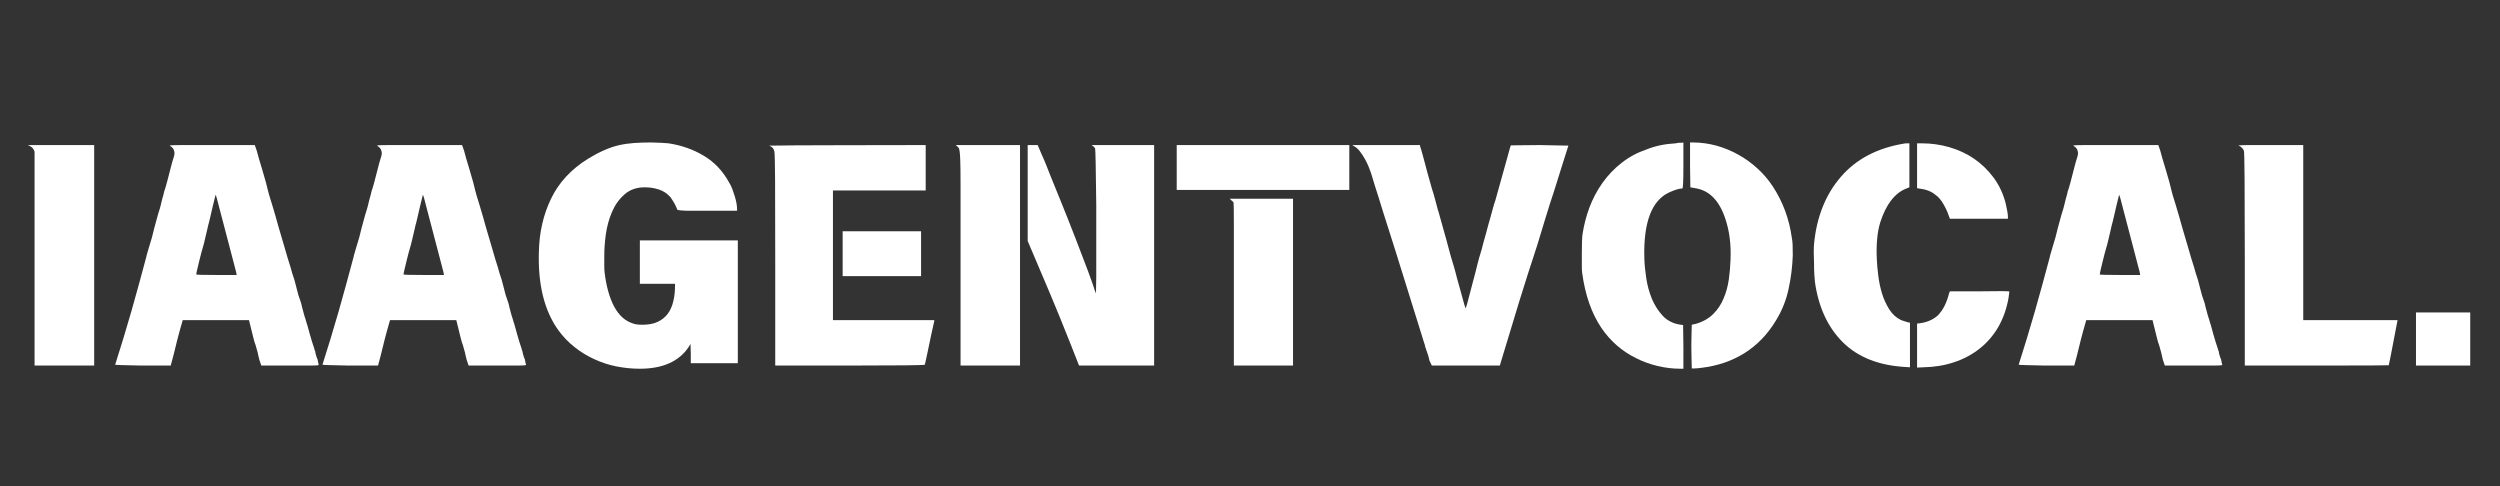
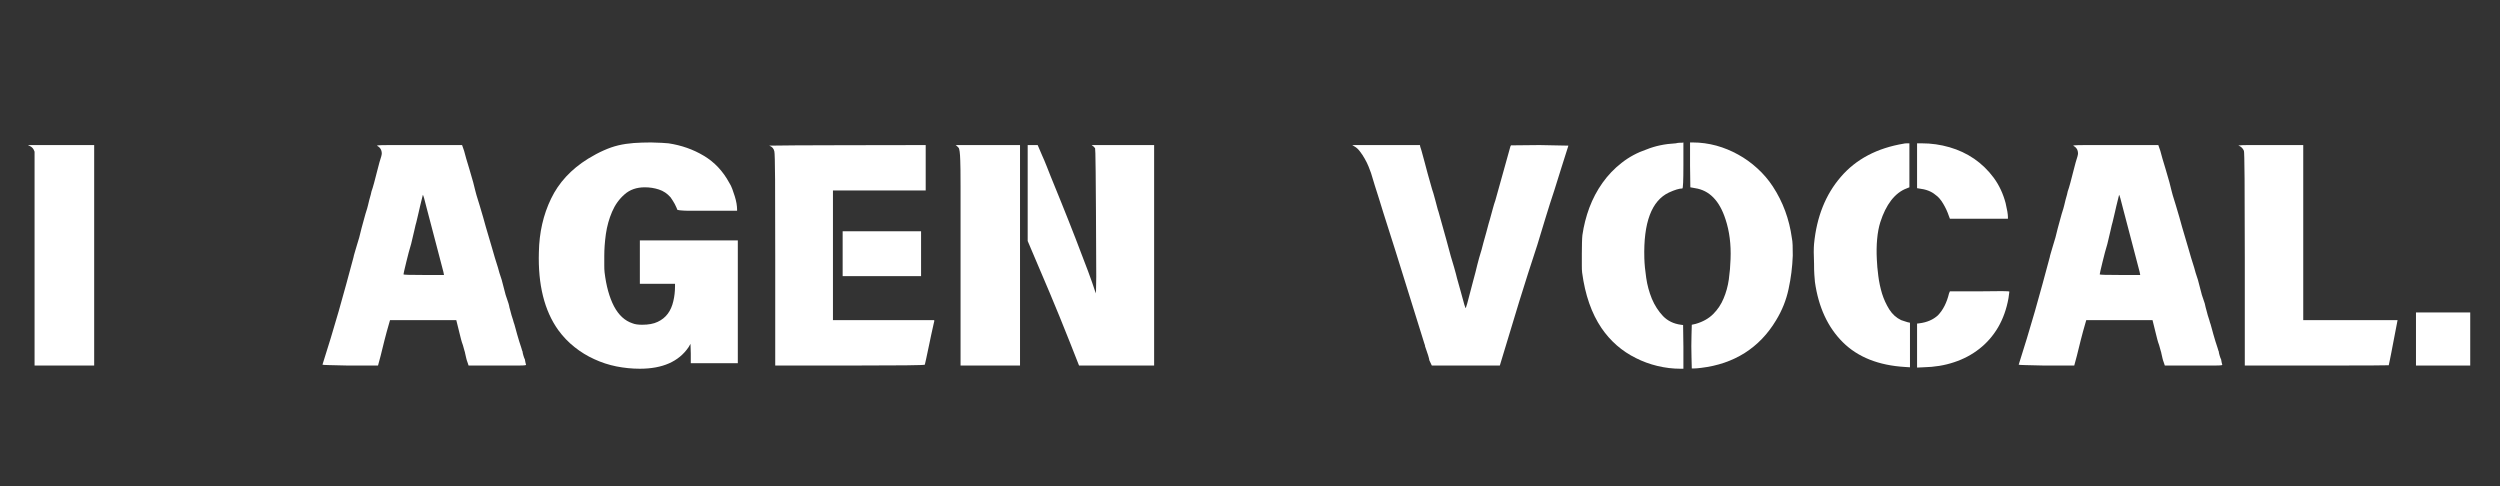
<svg xmlns="http://www.w3.org/2000/svg" width="360" zoomAndPan="magnify" viewBox="0 0 270 52.5" height="70" preserveAspectRatio="xMidYMid meet" version="1.0">
  <rect x="0" y="0" width="270" height="52.5" fill="#333333" stroke="none" />
  <defs>
    <g />
  </defs>
  <g fill="#ffffff" fill-opacity="1">
    <g transform="translate(1.202, 37.073)">
      <g>
        <path d="M 2.062 -21.281 L 1.812 -21.406 L 8.969 -21.406 L 8.969 2.406 L 2.531 2.406 L 2.531 -20.688 L 2.438 -20.906 C 2.352 -21.07 2.227 -21.195 2.062 -21.281 Z M 2.062 -21.281 " />
      </g>
    </g>
  </g>
  <g fill="#ffffff" fill-opacity="1">
    <g transform="translate(11.969, 37.073)">
      <g>
-         <path d="M 6.391 -21.312 C 6.328 -21.332 6.352 -21.352 6.469 -21.375 C 6.613 -21.395 7.062 -21.406 7.812 -21.406 C 8.562 -21.406 9.555 -21.406 10.797 -21.406 L 15.547 -21.406 L 15.766 -20.781 C 15.879 -20.332 16.07 -19.664 16.344 -18.781 C 16.508 -18.227 16.645 -17.758 16.75 -17.375 C 16.852 -17 16.926 -16.707 16.969 -16.5 C 16.988 -16.375 17.148 -15.828 17.453 -14.859 C 17.742 -13.898 17.961 -13.141 18.109 -12.578 C 18.348 -11.797 18.57 -11.035 18.781 -10.297 C 18.988 -9.555 19.203 -8.848 19.422 -8.172 C 19.461 -8.023 19.516 -7.836 19.578 -7.609 C 19.641 -7.391 19.723 -7.133 19.828 -6.844 C 19.91 -6.539 19.973 -6.301 20.016 -6.125 C 20.055 -5.945 20.086 -5.828 20.109 -5.766 C 20.129 -5.723 20.156 -5.625 20.188 -5.469 C 20.219 -5.32 20.273 -5.133 20.359 -4.906 C 20.535 -4.426 20.633 -4.086 20.656 -3.891 C 20.676 -3.828 20.707 -3.711 20.75 -3.547 C 20.789 -3.379 20.836 -3.203 20.891 -3.016 C 20.941 -2.836 20.992 -2.676 21.047 -2.531 C 21.098 -2.383 21.125 -2.289 21.125 -2.25 C 21.145 -2.227 21.219 -1.984 21.344 -1.516 C 21.363 -1.43 21.41 -1.258 21.484 -1 C 21.555 -0.738 21.633 -0.473 21.719 -0.203 C 21.812 0.055 21.891 0.297 21.953 0.516 C 22.016 0.742 22.055 0.867 22.078 0.891 C 22.078 0.973 22.109 1.117 22.172 1.328 C 22.234 1.535 22.285 1.672 22.328 1.734 C 22.348 1.867 22.367 1.984 22.391 2.078 C 22.41 2.172 22.43 2.25 22.453 2.312 C 22.473 2.332 22.441 2.352 22.359 2.375 C 22.273 2.395 21.984 2.406 21.484 2.406 C 20.992 2.406 20.336 2.406 19.516 2.406 L 16.25 2.406 L 16.125 2.031 C 16.082 1.926 16.039 1.789 16 1.625 C 15.957 1.469 15.914 1.285 15.875 1.078 C 15.875 1.035 15.848 0.938 15.797 0.781 C 15.754 0.633 15.703 0.445 15.641 0.219 C 15.555 -0.008 15.488 -0.223 15.438 -0.422 C 15.383 -0.629 15.336 -0.816 15.297 -0.984 L 14.922 -2.5 L 7.766 -2.5 L 7.703 -2.281 C 7.504 -1.602 7.328 -0.957 7.172 -0.344 C 7.016 0.258 6.875 0.828 6.75 1.359 L 6.469 2.406 L 3.234 2.406 C 2.391 2.383 1.719 2.367 1.219 2.359 C 0.719 2.348 0.469 2.332 0.469 2.312 C 1.082 0.395 1.664 -1.523 2.219 -3.453 C 2.77 -5.391 3.305 -7.344 3.828 -9.312 C 3.828 -9.352 3.867 -9.516 3.953 -9.797 C 4.035 -10.086 4.102 -10.316 4.156 -10.484 C 4.258 -10.797 4.352 -11.109 4.438 -11.422 C 4.52 -11.742 4.602 -12.078 4.688 -12.422 C 4.77 -12.711 4.859 -13.035 4.953 -13.391 C 5.047 -13.754 5.16 -14.145 5.297 -14.562 C 5.316 -14.625 5.348 -14.742 5.391 -14.922 C 5.43 -15.109 5.477 -15.301 5.531 -15.5 C 5.582 -15.695 5.633 -15.883 5.688 -16.062 C 5.738 -16.25 5.766 -16.363 5.766 -16.406 C 5.805 -16.508 5.848 -16.633 5.891 -16.781 C 5.93 -16.926 5.984 -17.109 6.047 -17.328 C 6.148 -17.742 6.211 -17.984 6.234 -18.047 C 6.273 -18.16 6.32 -18.344 6.375 -18.594 C 6.438 -18.844 6.52 -19.16 6.625 -19.547 C 6.789 -20.047 6.875 -20.359 6.875 -20.484 C 6.875 -20.867 6.711 -21.145 6.391 -21.312 Z M 11.75 -14.5 C 11.5 -15.52 11.352 -16.031 11.312 -16.031 C 11.27 -15.895 11.172 -15.492 11.016 -14.828 C 10.973 -14.648 10.922 -14.422 10.859 -14.141 C 10.797 -13.859 10.711 -13.504 10.609 -13.078 C 10.566 -12.953 10.492 -12.656 10.391 -12.188 C 10.285 -11.727 10.172 -11.242 10.047 -10.734 C 9.867 -10.141 9.695 -9.5 9.531 -8.812 C 9.32 -7.957 9.219 -7.5 9.219 -7.438 C 9.219 -7.395 9.945 -7.375 11.406 -7.375 L 13.594 -7.375 L 13.531 -7.703 C 13.352 -8.367 13.117 -9.266 12.828 -10.391 C 12.535 -11.523 12.176 -12.895 11.75 -14.5 Z M 11.75 -14.5 " />
-       </g>
+         </g>
    </g>
  </g>
  <g fill="#ffffff" fill-opacity="1">
    <g transform="translate(34.357, 37.073)">
      <g>
        <path d="M 6.391 -21.312 C 6.328 -21.332 6.352 -21.352 6.469 -21.375 C 6.613 -21.395 7.062 -21.406 7.812 -21.406 C 8.562 -21.406 9.555 -21.406 10.797 -21.406 L 15.547 -21.406 L 15.766 -20.781 C 15.879 -20.332 16.07 -19.664 16.344 -18.781 C 16.508 -18.227 16.645 -17.758 16.75 -17.375 C 16.852 -17 16.926 -16.707 16.969 -16.5 C 16.988 -16.375 17.148 -15.828 17.453 -14.859 C 17.742 -13.898 17.961 -13.141 18.109 -12.578 C 18.348 -11.797 18.57 -11.035 18.781 -10.297 C 18.988 -9.555 19.203 -8.848 19.422 -8.172 C 19.461 -8.023 19.516 -7.836 19.578 -7.609 C 19.641 -7.391 19.723 -7.133 19.828 -6.844 C 19.91 -6.539 19.973 -6.301 20.016 -6.125 C 20.055 -5.945 20.086 -5.828 20.109 -5.766 C 20.129 -5.723 20.156 -5.625 20.188 -5.469 C 20.219 -5.32 20.273 -5.133 20.359 -4.906 C 20.535 -4.426 20.633 -4.086 20.656 -3.891 C 20.676 -3.828 20.707 -3.711 20.75 -3.547 C 20.789 -3.379 20.836 -3.203 20.891 -3.016 C 20.941 -2.836 20.992 -2.676 21.047 -2.531 C 21.098 -2.383 21.125 -2.289 21.125 -2.25 C 21.145 -2.227 21.219 -1.984 21.344 -1.516 C 21.363 -1.43 21.41 -1.258 21.484 -1 C 21.555 -0.738 21.633 -0.473 21.719 -0.203 C 21.812 0.055 21.891 0.297 21.953 0.516 C 22.016 0.742 22.055 0.867 22.078 0.891 C 22.078 0.973 22.109 1.117 22.172 1.328 C 22.234 1.535 22.285 1.672 22.328 1.734 C 22.348 1.867 22.367 1.984 22.391 2.078 C 22.41 2.172 22.43 2.25 22.453 2.312 C 22.473 2.332 22.441 2.352 22.359 2.375 C 22.273 2.395 21.984 2.406 21.484 2.406 C 20.992 2.406 20.336 2.406 19.516 2.406 L 16.25 2.406 L 16.125 2.031 C 16.082 1.926 16.039 1.789 16 1.625 C 15.957 1.469 15.914 1.285 15.875 1.078 C 15.875 1.035 15.848 0.938 15.797 0.781 C 15.754 0.633 15.703 0.445 15.641 0.219 C 15.555 -0.008 15.488 -0.223 15.438 -0.422 C 15.383 -0.629 15.336 -0.816 15.297 -0.984 L 14.922 -2.5 L 7.766 -2.5 L 7.703 -2.281 C 7.504 -1.602 7.328 -0.957 7.172 -0.344 C 7.016 0.258 6.875 0.828 6.75 1.359 L 6.469 2.406 L 3.234 2.406 C 2.391 2.383 1.719 2.367 1.219 2.359 C 0.719 2.348 0.469 2.332 0.469 2.312 C 1.082 0.395 1.664 -1.523 2.219 -3.453 C 2.77 -5.391 3.305 -7.344 3.828 -9.312 C 3.828 -9.352 3.867 -9.516 3.953 -9.797 C 4.035 -10.086 4.102 -10.316 4.156 -10.484 C 4.258 -10.797 4.352 -11.109 4.438 -11.422 C 4.52 -11.742 4.602 -12.078 4.688 -12.422 C 4.77 -12.711 4.859 -13.035 4.953 -13.391 C 5.047 -13.754 5.16 -14.145 5.297 -14.562 C 5.316 -14.625 5.348 -14.742 5.391 -14.922 C 5.43 -15.109 5.477 -15.301 5.531 -15.5 C 5.582 -15.695 5.633 -15.883 5.688 -16.062 C 5.738 -16.25 5.766 -16.363 5.766 -16.406 C 5.805 -16.508 5.848 -16.633 5.891 -16.781 C 5.93 -16.926 5.984 -17.109 6.047 -17.328 C 6.148 -17.742 6.211 -17.984 6.234 -18.047 C 6.273 -18.16 6.32 -18.344 6.375 -18.594 C 6.438 -18.844 6.52 -19.16 6.625 -19.547 C 6.789 -20.047 6.875 -20.359 6.875 -20.484 C 6.875 -20.867 6.711 -21.145 6.391 -21.312 Z M 11.75 -14.5 C 11.5 -15.52 11.352 -16.031 11.312 -16.031 C 11.27 -15.895 11.172 -15.492 11.016 -14.828 C 10.973 -14.648 10.922 -14.422 10.859 -14.141 C 10.797 -13.859 10.711 -13.504 10.609 -13.078 C 10.566 -12.953 10.492 -12.656 10.391 -12.188 C 10.285 -11.727 10.172 -11.242 10.047 -10.734 C 9.867 -10.141 9.695 -9.5 9.531 -8.812 C 9.32 -7.957 9.219 -7.5 9.219 -7.438 C 9.219 -7.395 9.945 -7.375 11.406 -7.375 L 13.594 -7.375 L 13.531 -7.703 C 13.352 -8.367 13.117 -9.266 12.828 -10.391 C 12.535 -11.523 12.176 -12.895 11.75 -14.5 Z M 11.75 -14.5 " />
      </g>
    </g>
  </g>
  <g fill="#ffffff" fill-opacity="1">
    <g transform="translate(56.746, 37.073)">
      <g>
        <path d="M 13.562 -21.688 C 14.488 -21.664 15.117 -21.633 15.453 -21.594 C 16.848 -21.383 18.117 -20.938 19.266 -20.25 C 20.422 -19.562 21.336 -18.586 22.016 -17.328 C 22.141 -17.141 22.25 -16.914 22.344 -16.656 C 22.438 -16.406 22.523 -16.145 22.609 -15.875 C 22.691 -15.613 22.754 -15.359 22.797 -15.109 C 22.836 -14.859 22.859 -14.645 22.859 -14.469 L 22.859 -14.312 L 19.703 -14.312 C 18.922 -14.312 18.297 -14.312 17.828 -14.312 C 17.367 -14.312 17.051 -14.32 16.875 -14.344 C 16.539 -14.363 16.375 -14.406 16.375 -14.469 C 16.375 -14.508 16.348 -14.582 16.297 -14.688 C 16.242 -14.801 16.188 -14.922 16.125 -15.047 C 16.062 -15.172 15.984 -15.301 15.891 -15.438 C 15.805 -15.57 15.734 -15.68 15.672 -15.766 C 15.316 -16.172 14.895 -16.453 14.406 -16.609 C 13.926 -16.766 13.422 -16.844 12.891 -16.844 C 12.004 -16.844 11.273 -16.586 10.703 -16.078 C 10.129 -15.578 9.68 -14.953 9.359 -14.203 C 9.035 -13.453 8.812 -12.648 8.688 -11.797 C 8.57 -10.941 8.516 -10.156 8.516 -9.438 C 8.516 -9.039 8.516 -8.695 8.516 -8.406 C 8.516 -8.125 8.523 -7.879 8.547 -7.672 C 8.723 -6.191 9.062 -4.969 9.562 -4 C 10.07 -3.039 10.738 -2.426 11.562 -2.156 C 11.812 -2.051 12.16 -2 12.609 -2 C 13.285 -2 13.844 -2.102 14.281 -2.312 C 14.727 -2.52 15.094 -2.812 15.375 -3.188 C 15.656 -3.57 15.852 -4.02 15.969 -4.531 C 16.094 -5.039 16.156 -5.586 16.156 -6.172 L 16.156 -6.422 L 12.359 -6.422 L 12.359 -11.109 L 22.938 -11.109 L 22.938 2.156 L 17.859 2.156 L 17.859 1.109 L 17.828 0.062 L 17.609 0.438 C 16.555 1.977 14.805 2.75 12.359 2.75 C 11.504 2.75 10.66 2.664 9.828 2.5 C 8.992 2.332 8.195 2.07 7.438 1.719 C 6.676 1.375 5.961 0.938 5.297 0.406 C 4.641 -0.113 4.055 -0.723 3.547 -1.422 C 2.047 -3.516 1.348 -6.32 1.453 -9.844 C 1.492 -11.957 1.93 -13.879 2.766 -15.609 C 3.598 -17.348 4.926 -18.785 6.75 -19.922 C 7.363 -20.297 7.93 -20.598 8.453 -20.828 C 8.984 -21.066 9.508 -21.25 10.031 -21.375 C 10.562 -21.5 11.113 -21.582 11.688 -21.625 C 12.258 -21.664 12.883 -21.688 13.562 -21.688 Z M 13.562 -21.688 " />
      </g>
    </g>
  </g>
  <g fill="#ffffff" fill-opacity="1">
    <g transform="translate(81.256, 37.073)">
      <g>
        <path d="M 1.812 -21.344 C 2.375 -21.344 3.352 -21.352 4.75 -21.375 C 5.957 -21.375 7.672 -21.379 9.891 -21.391 C 12.117 -21.398 15.062 -21.406 18.719 -21.406 L 18.719 -16.5 L 8.703 -16.5 L 8.703 -2.5 L 19.641 -2.5 L 19.641 -2.344 C 19.641 -2.363 19.625 -2.305 19.594 -2.172 C 19.562 -2.035 19.52 -1.848 19.469 -1.609 C 19.414 -1.379 19.359 -1.117 19.297 -0.828 C 19.242 -0.547 19.188 -0.27 19.125 0 C 18.812 1.5 18.645 2.27 18.625 2.312 C 18.602 2.375 15.898 2.406 10.516 2.406 L 2.469 2.406 L 2.469 -9.094 C 2.469 -12.957 2.461 -15.82 2.453 -17.688 C 2.441 -19.551 2.414 -20.562 2.375 -20.719 C 2.312 -21.031 2.125 -21.238 1.812 -21.344 Z M 9.75 -12.094 L 18.219 -12.094 L 18.219 -7.25 L 9.75 -7.25 Z M 9.75 -12.094 " />
      </g>
    </g>
  </g>
  <g fill="#ffffff" fill-opacity="1">
    <g transform="translate(101.396, 37.073)">
      <g>
-         <path d="M 1.812 -21.406 L 8.766 -21.406 L 8.766 2.406 L 2.344 2.406 L 2.344 -11.016 C 2.344 -13.516 2.344 -15.484 2.344 -16.922 C 2.344 -18.367 2.332 -19.305 2.312 -19.734 C 2.289 -20.555 2.227 -21.02 2.125 -21.125 L 2.062 -21.188 C 2.02 -21.227 1.977 -21.27 1.938 -21.312 C 1.895 -21.352 1.852 -21.383 1.812 -21.406 Z M 9.594 -21.406 L 10.672 -21.406 L 11.188 -20.203 C 11.289 -19.992 11.445 -19.625 11.656 -19.094 C 11.844 -18.594 11.969 -18.273 12.031 -18.141 C 12.395 -17.273 12.801 -16.273 13.25 -15.141 C 13.707 -14.016 14.211 -12.738 14.766 -11.312 C 15.879 -8.457 16.57 -6.586 16.844 -5.703 L 16.969 -5.391 L 17 -7.219 L 17 -14.953 C 16.957 -18.941 16.914 -20.977 16.875 -21.062 C 16.812 -21.164 16.688 -21.281 16.5 -21.406 L 23.25 -21.406 L 23.25 2.406 L 15.141 2.406 L 14.156 -0.094 C 13.414 -1.969 12.691 -3.742 11.984 -5.422 C 11.273 -7.109 10.594 -8.711 9.938 -10.234 L 9.594 -11.047 Z M 9.594 -21.406 " />
+         <path d="M 1.812 -21.406 L 8.766 -21.406 L 8.766 2.406 L 2.344 2.406 L 2.344 -11.016 C 2.344 -13.516 2.344 -15.484 2.344 -16.922 C 2.344 -18.367 2.332 -19.305 2.312 -19.734 C 2.289 -20.555 2.227 -21.02 2.125 -21.125 L 2.062 -21.188 C 2.02 -21.227 1.977 -21.27 1.938 -21.312 C 1.895 -21.352 1.852 -21.383 1.812 -21.406 Z M 9.594 -21.406 L 10.672 -21.406 L 11.188 -20.203 C 11.289 -19.992 11.445 -19.625 11.656 -19.094 C 11.844 -18.594 11.969 -18.273 12.031 -18.141 C 12.395 -17.273 12.801 -16.273 13.25 -15.141 C 13.707 -14.016 14.211 -12.738 14.766 -11.312 C 15.879 -8.457 16.57 -6.586 16.844 -5.703 L 16.969 -5.391 L 17 -7.219 C 16.957 -18.941 16.914 -20.977 16.875 -21.062 C 16.812 -21.164 16.688 -21.281 16.5 -21.406 L 23.25 -21.406 L 23.25 2.406 L 15.141 2.406 L 14.156 -0.094 C 13.414 -1.969 12.691 -3.742 11.984 -5.422 C 11.273 -7.109 10.594 -8.711 9.938 -10.234 L 9.594 -11.047 Z M 9.594 -21.406 " />
      </g>
    </g>
  </g>
  <g fill="#ffffff" fill-opacity="1">
    <g transform="translate(126.444, 37.073)">
      <g>
-         <path d="M 0.641 -21.406 L 19.281 -21.406 L 19.281 -16.562 L 0.641 -16.562 Z M 6.531 -15.453 L 6.359 -15.609 L 13.203 -15.609 L 13.203 2.406 L 6.812 2.406 L 6.812 -6.203 C 6.812 -9.16 6.812 -11.383 6.812 -12.875 C 6.812 -14.363 6.801 -15.129 6.781 -15.172 C 6.758 -15.254 6.676 -15.348 6.531 -15.453 Z M 6.531 -15.453 " />
-       </g>
+         </g>
    </g>
  </g>
  <g fill="#ffffff" fill-opacity="1">
    <g transform="translate(145.793, 37.073)">
      <g>
        <path d="M 0.5 -21.25 L 0.25 -21.406 L 7.562 -21.406 L 7.594 -21.219 C 7.625 -21.133 7.648 -21.055 7.672 -20.984 C 7.691 -20.91 7.711 -20.844 7.734 -20.781 C 7.773 -20.676 7.883 -20.273 8.062 -19.578 C 8.238 -18.879 8.508 -17.895 8.875 -16.625 C 8.914 -16.52 8.961 -16.375 9.016 -16.188 C 9.066 -16 9.133 -15.754 9.219 -15.453 C 9.301 -15.16 9.367 -14.906 9.422 -14.688 C 9.473 -14.477 9.52 -14.32 9.562 -14.219 C 9.906 -13 10.188 -11.992 10.406 -11.203 C 10.625 -10.41 10.785 -9.812 10.891 -9.406 C 10.93 -9.301 10.977 -9.145 11.031 -8.938 C 11.082 -8.738 11.156 -8.492 11.25 -8.203 C 11.332 -7.91 11.398 -7.664 11.453 -7.469 C 11.504 -7.281 11.539 -7.133 11.562 -7.031 C 11.707 -6.539 11.844 -6.055 11.969 -5.578 C 12.094 -5.109 12.223 -4.633 12.359 -4.156 C 12.441 -3.938 12.484 -3.816 12.484 -3.797 C 12.504 -3.773 12.566 -3.945 12.672 -4.312 C 12.922 -5.258 13.133 -6.07 13.312 -6.75 C 13.5 -7.426 13.645 -7.992 13.75 -8.453 C 13.812 -8.691 13.879 -8.945 13.953 -9.219 C 14.023 -9.488 14.113 -9.785 14.219 -10.109 C 14.258 -10.273 14.32 -10.516 14.406 -10.828 C 14.488 -11.148 14.598 -11.539 14.734 -12 C 14.836 -12.406 14.922 -12.719 14.984 -12.938 C 15.047 -13.156 15.086 -13.297 15.109 -13.359 C 15.234 -13.828 15.344 -14.227 15.438 -14.562 C 15.531 -14.906 15.617 -15.191 15.703 -15.422 C 16.172 -17.066 16.535 -18.375 16.797 -19.344 C 17.066 -20.32 17.242 -20.957 17.328 -21.25 L 17.391 -21.375 L 20.484 -21.406 C 22.555 -21.363 23.594 -21.344 23.594 -21.344 C 23.363 -20.625 23.125 -19.867 22.875 -19.078 C 22.633 -18.285 22.367 -17.438 22.078 -16.531 C 21.754 -15.562 21.441 -14.582 21.141 -13.594 C 20.836 -12.613 20.535 -11.617 20.234 -10.609 C 19.555 -8.555 18.906 -6.52 18.281 -4.5 C 17.664 -2.488 17.051 -0.461 16.438 1.578 L 16.188 2.406 L 8.844 2.406 L 8.578 1.844 C 8.555 1.625 8.398 1.113 8.109 0.312 L 8.109 0.219 L 8.078 0.188 L 8.078 0.125 L 8.047 0.062 C 6.898 -3.613 5.852 -6.973 4.906 -10.016 C 4.332 -11.805 3.898 -13.164 3.609 -14.094 C 3.316 -15.02 3.16 -15.523 3.141 -15.609 C 2.816 -16.609 2.531 -17.531 2.281 -18.375 C 2.219 -18.562 2.129 -18.797 2.016 -19.078 C 1.898 -19.367 1.758 -19.656 1.594 -19.938 C 1.438 -20.219 1.266 -20.477 1.078 -20.719 C 0.891 -20.969 0.695 -21.145 0.5 -21.25 Z M 0.5 -21.25 " />
      </g>
    </g>
  </g>
  <g fill="#ffffff" fill-opacity="1">
    <g transform="translate(169.416, 37.073)">
      <g>
        <path d="M 11.562 -21.594 C 11.727 -21.633 11.875 -21.656 12 -21.656 C 12.082 -21.656 12.164 -21.656 12.25 -21.656 L 12.391 -21.688 L 12.391 -19.219 C 12.391 -17.551 12.352 -16.719 12.281 -16.719 C 11.945 -16.719 11.461 -16.57 10.828 -16.281 C 8.953 -15.395 8.066 -13.031 8.172 -9.188 C 8.191 -8.551 8.258 -7.844 8.375 -7.062 C 8.488 -6.281 8.691 -5.531 8.984 -4.812 C 9.285 -4.094 9.688 -3.469 10.188 -2.938 C 10.695 -2.414 11.344 -2.102 12.125 -2 L 12.359 -1.969 L 12.391 0.375 L 12.391 2.75 L 12.062 2.75 C 11.238 2.75 10.414 2.648 9.594 2.453 C 8.77 2.254 7.988 1.969 7.25 1.594 C 6.508 1.227 5.82 0.77 5.188 0.219 C 4.562 -0.332 4.016 -0.953 3.547 -1.641 C 2.473 -3.223 1.773 -5.223 1.453 -7.641 C 1.43 -7.828 1.422 -8.086 1.422 -8.422 C 1.422 -8.766 1.422 -9.176 1.422 -9.656 C 1.422 -10.125 1.426 -10.523 1.438 -10.859 C 1.445 -11.203 1.461 -11.477 1.484 -11.688 C 1.629 -12.695 1.879 -13.68 2.234 -14.641 C 2.598 -15.609 3.07 -16.504 3.656 -17.328 C 4.238 -18.148 4.926 -18.867 5.719 -19.484 C 6.508 -20.109 7.41 -20.594 8.422 -20.938 C 9.348 -21.312 10.395 -21.531 11.562 -21.594 Z M 13.109 -19.219 L 13.109 -21.688 L 13.391 -21.688 C 14.266 -21.688 15.117 -21.57 15.953 -21.344 C 16.785 -21.113 17.57 -20.789 18.312 -20.375 C 19.051 -19.969 19.738 -19.473 20.375 -18.891 C 21.02 -18.305 21.578 -17.656 22.047 -16.938 C 23.141 -15.27 23.828 -13.406 24.109 -11.344 C 24.148 -11.164 24.176 -10.914 24.188 -10.594 C 24.195 -10.27 24.203 -9.895 24.203 -9.469 C 24.16 -8.25 24.008 -7.047 23.75 -5.859 C 23.5 -4.672 23.047 -3.539 22.391 -2.469 C 21.504 -0.988 20.379 0.18 19.016 1.047 C 17.648 1.91 16.082 2.445 14.312 2.656 C 14.145 2.676 14 2.691 13.875 2.703 C 13.75 2.711 13.645 2.719 13.562 2.719 L 13.297 2.719 L 13.266 1.484 C 13.242 0.703 13.242 -0.078 13.266 -0.859 L 13.297 -2 L 13.719 -2.094 C 14.5 -2.32 15.129 -2.676 15.609 -3.156 C 16.098 -3.645 16.473 -4.207 16.734 -4.844 C 17.004 -5.477 17.191 -6.16 17.297 -6.891 C 17.398 -7.617 17.461 -8.352 17.484 -9.094 C 17.547 -10.676 17.363 -12.109 16.938 -13.391 C 16.289 -15.398 15.195 -16.52 13.656 -16.75 L 13.141 -16.844 Z M 13.109 -19.219 " />
      </g>
    </g>
  </g>
  <g fill="#ffffff" fill-opacity="1">
    <g transform="translate(194.465, 37.073)">
      <g>
        <path d="M 12.578 -21.594 L 13.078 -21.594 C 14.109 -21.594 15.109 -21.453 16.078 -21.172 C 17.055 -20.891 17.945 -20.473 18.75 -19.922 C 19.551 -19.367 20.25 -18.691 20.844 -17.891 C 21.438 -17.086 21.867 -16.172 22.141 -15.141 C 22.223 -14.773 22.285 -14.473 22.328 -14.234 C 22.367 -13.992 22.391 -13.801 22.391 -13.656 L 22.391 -13.453 L 16.125 -13.453 L 16 -13.781 C 15.863 -14.195 15.664 -14.625 15.406 -15.062 C 15.145 -15.508 14.863 -15.832 14.562 -16.031 C 14.125 -16.406 13.523 -16.633 12.766 -16.719 L 12.578 -16.75 Z M 11.156 -21.562 C 11.195 -21.582 11.32 -21.594 11.531 -21.594 L 11.75 -21.594 L 11.75 -16.844 L 11.438 -16.719 C 10.82 -16.488 10.27 -16.062 9.781 -15.438 C 9.301 -14.812 8.91 -14.023 8.609 -13.078 C 8.441 -12.547 8.328 -11.938 8.266 -11.25 C 8.203 -10.57 8.191 -9.832 8.234 -9.031 C 8.254 -8.52 8.305 -7.938 8.391 -7.281 C 8.473 -6.625 8.609 -5.984 8.797 -5.359 C 8.992 -4.742 9.254 -4.176 9.578 -3.656 C 9.91 -3.133 10.336 -2.75 10.859 -2.5 C 10.961 -2.457 11.07 -2.422 11.188 -2.391 C 11.312 -2.359 11.426 -2.32 11.531 -2.281 L 11.812 -2.219 L 11.812 2.594 L 11.312 2.562 C 8.438 2.395 6.188 1.504 4.562 -0.109 C 2.938 -1.723 1.93 -3.895 1.547 -6.625 C 1.523 -6.832 1.504 -7.094 1.484 -7.406 C 1.461 -7.727 1.453 -8.117 1.453 -8.578 C 1.41 -9.535 1.41 -10.254 1.453 -10.734 C 1.734 -13.648 2.695 -16.062 4.344 -17.969 C 5.988 -19.883 8.258 -21.082 11.156 -21.562 Z M 16.031 -5.391 L 16.125 -5.609 L 19.344 -5.609 C 21.477 -5.648 22.547 -5.641 22.547 -5.578 C 22.547 -5.535 22.516 -5.301 22.453 -4.875 C 22.242 -3.695 21.867 -2.645 21.328 -1.719 C 20.785 -0.801 20.113 -0.031 19.312 0.594 C 18.508 1.227 17.598 1.711 16.578 2.047 C 15.555 2.391 14.453 2.57 13.266 2.594 L 12.578 2.625 L 12.578 -2.125 L 12.828 -2.156 C 13.648 -2.258 14.316 -2.547 14.828 -3.016 C 15.391 -3.598 15.789 -4.391 16.031 -5.391 Z M 16.031 -5.391 " />
      </g>
    </g>
  </g>
  <g fill="#ffffff" fill-opacity="1">
    <g transform="translate(217.55, 37.073)">
      <g>
        <path d="M 6.391 -21.312 C 6.328 -21.332 6.352 -21.352 6.469 -21.375 C 6.613 -21.395 7.062 -21.406 7.812 -21.406 C 8.562 -21.406 9.555 -21.406 10.797 -21.406 L 15.547 -21.406 L 15.766 -20.781 C 15.879 -20.332 16.07 -19.664 16.344 -18.781 C 16.508 -18.227 16.645 -17.758 16.75 -17.375 C 16.852 -17 16.926 -16.707 16.969 -16.5 C 16.988 -16.375 17.148 -15.828 17.453 -14.859 C 17.742 -13.898 17.961 -13.141 18.109 -12.578 C 18.348 -11.797 18.57 -11.035 18.781 -10.297 C 18.988 -9.555 19.203 -8.848 19.422 -8.172 C 19.461 -8.023 19.516 -7.836 19.578 -7.609 C 19.641 -7.391 19.723 -7.133 19.828 -6.844 C 19.91 -6.539 19.973 -6.301 20.016 -6.125 C 20.055 -5.945 20.086 -5.828 20.109 -5.766 C 20.129 -5.723 20.156 -5.625 20.188 -5.469 C 20.219 -5.32 20.273 -5.133 20.359 -4.906 C 20.535 -4.426 20.633 -4.086 20.656 -3.891 C 20.676 -3.828 20.707 -3.711 20.75 -3.547 C 20.789 -3.379 20.836 -3.203 20.891 -3.016 C 20.941 -2.836 20.992 -2.676 21.047 -2.531 C 21.098 -2.383 21.125 -2.289 21.125 -2.25 C 21.145 -2.227 21.219 -1.984 21.344 -1.516 C 21.363 -1.43 21.41 -1.258 21.484 -1 C 21.555 -0.738 21.633 -0.473 21.719 -0.203 C 21.812 0.055 21.891 0.297 21.953 0.516 C 22.016 0.742 22.055 0.867 22.078 0.891 C 22.078 0.973 22.109 1.117 22.172 1.328 C 22.234 1.535 22.285 1.672 22.328 1.734 C 22.348 1.867 22.367 1.984 22.391 2.078 C 22.41 2.172 22.43 2.25 22.453 2.312 C 22.473 2.332 22.441 2.352 22.359 2.375 C 22.273 2.395 21.984 2.406 21.484 2.406 C 20.992 2.406 20.336 2.406 19.516 2.406 L 16.25 2.406 L 16.125 2.031 C 16.082 1.926 16.039 1.789 16 1.625 C 15.957 1.469 15.914 1.285 15.875 1.078 C 15.875 1.035 15.848 0.938 15.797 0.781 C 15.754 0.633 15.703 0.445 15.641 0.219 C 15.555 -0.008 15.488 -0.223 15.438 -0.422 C 15.383 -0.629 15.336 -0.816 15.297 -0.984 L 14.922 -2.5 L 7.766 -2.5 L 7.703 -2.281 C 7.504 -1.602 7.328 -0.957 7.172 -0.344 C 7.016 0.258 6.875 0.828 6.75 1.359 L 6.469 2.406 L 3.234 2.406 C 2.391 2.383 1.719 2.367 1.219 2.359 C 0.719 2.348 0.469 2.332 0.469 2.312 C 1.082 0.395 1.664 -1.523 2.219 -3.453 C 2.77 -5.391 3.305 -7.344 3.828 -9.312 C 3.828 -9.352 3.867 -9.516 3.953 -9.797 C 4.035 -10.086 4.102 -10.316 4.156 -10.484 C 4.258 -10.797 4.352 -11.109 4.438 -11.422 C 4.52 -11.742 4.602 -12.078 4.688 -12.422 C 4.77 -12.711 4.859 -13.035 4.953 -13.391 C 5.047 -13.754 5.16 -14.145 5.297 -14.562 C 5.316 -14.625 5.348 -14.742 5.391 -14.922 C 5.43 -15.109 5.477 -15.301 5.531 -15.5 C 5.582 -15.695 5.633 -15.883 5.688 -16.062 C 5.738 -16.25 5.766 -16.363 5.766 -16.406 C 5.805 -16.508 5.848 -16.633 5.891 -16.781 C 5.93 -16.926 5.984 -17.109 6.047 -17.328 C 6.148 -17.742 6.211 -17.984 6.234 -18.047 C 6.273 -18.16 6.32 -18.344 6.375 -18.594 C 6.438 -18.844 6.52 -19.16 6.625 -19.547 C 6.789 -20.047 6.875 -20.359 6.875 -20.484 C 6.875 -20.867 6.711 -21.145 6.391 -21.312 Z M 11.75 -14.5 C 11.5 -15.52 11.352 -16.031 11.312 -16.031 C 11.27 -15.895 11.172 -15.492 11.016 -14.828 C 10.973 -14.648 10.922 -14.422 10.859 -14.141 C 10.797 -13.859 10.711 -13.504 10.609 -13.078 C 10.566 -12.953 10.492 -12.656 10.391 -12.188 C 10.285 -11.727 10.172 -11.242 10.047 -10.734 C 9.867 -10.141 9.695 -9.5 9.531 -8.812 C 9.32 -7.957 9.219 -7.5 9.219 -7.438 C 9.219 -7.395 9.945 -7.375 11.406 -7.375 L 13.594 -7.375 L 13.531 -7.703 C 13.352 -8.367 13.117 -9.266 12.828 -10.391 C 12.535 -11.523 12.176 -12.895 11.75 -14.5 Z M 11.75 -14.5 " />
      </g>
    </g>
  </g>
  <g fill="#ffffff" fill-opacity="1">
    <g transform="translate(239.938, 37.073)">
      <g>
        <path d="M 1.906 -21.312 C 1.77 -21.352 1.789 -21.375 1.969 -21.375 C 2.07 -21.395 2.391 -21.406 2.922 -21.406 C 3.461 -21.406 4.238 -21.406 5.25 -21.406 L 8.812 -21.406 L 8.812 -2.5 L 19 -2.5 L 18.531 -0.062 C 18.445 0.352 18.379 0.707 18.328 1 C 18.273 1.301 18.223 1.562 18.172 1.781 C 18.129 2.008 18.086 2.207 18.047 2.375 C 18.047 2.395 15.453 2.406 10.266 2.406 L 2.5 2.406 L 2.5 -9.094 C 2.5 -16.758 2.469 -20.656 2.406 -20.781 C 2.301 -21.031 2.133 -21.207 1.906 -21.312 Z M 1.906 -21.312 " />
      </g>
    </g>
  </g>
  <g fill="#ffffff" fill-opacity="1">
    <g transform="translate(259.223, 37.073)">
      <g>
        <path d="M 1.703 -3.328 L 7.562 -3.328 L 7.562 2.406 L 1.703 2.406 Z M 1.703 -3.328 " />
      </g>
    </g>
  </g>
</svg>